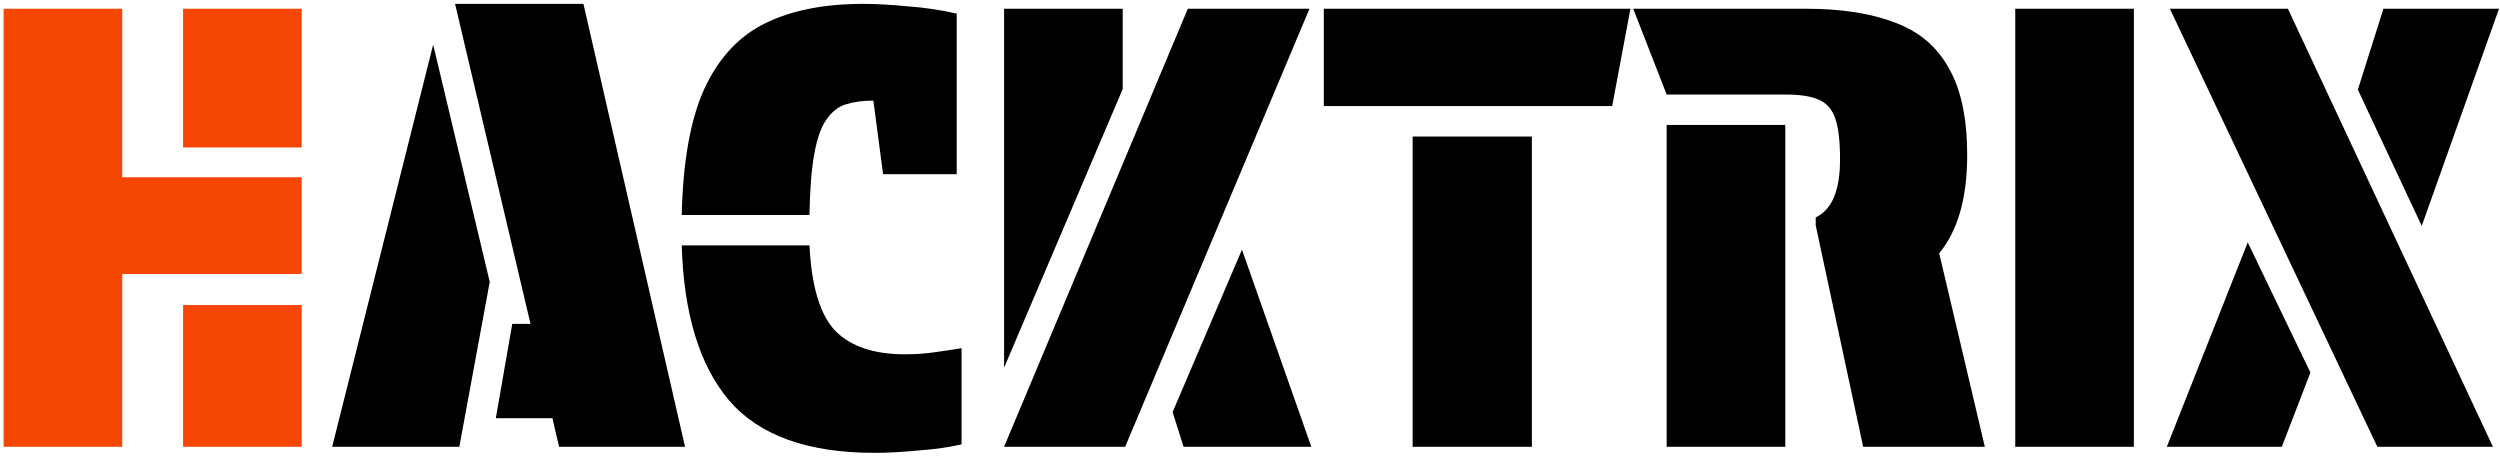
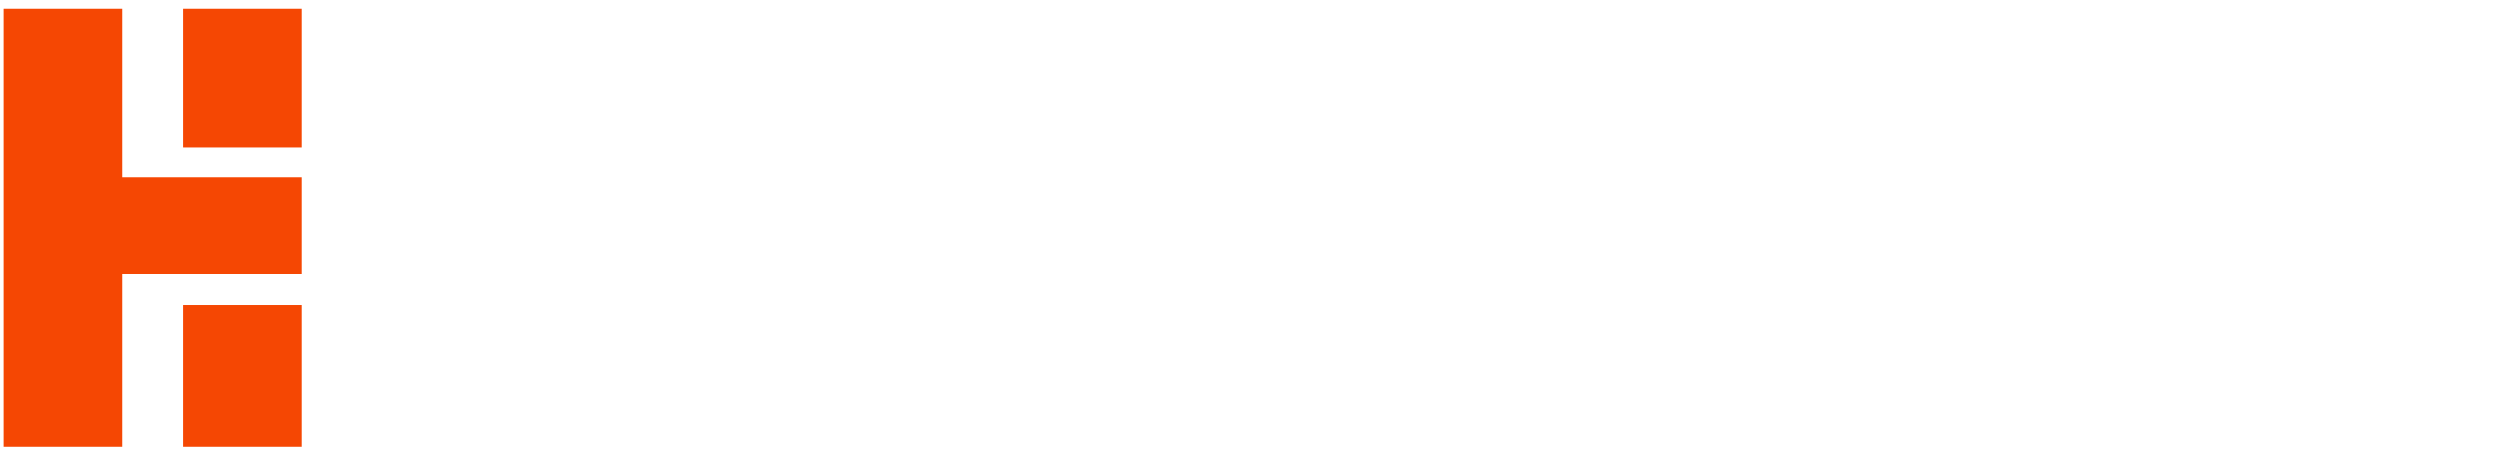
<svg xmlns="http://www.w3.org/2000/svg" width="526" height="96" viewBox="0 0 526 96" fill="none">
  <path d="M38.52 31.024V1.84H63.48V31.024H38.52ZM25.72 94H0.76V1.84H25.72V37.296H63.48V57.648H25.72V94ZM63.48 64.176V94H38.52V64.176H63.48Z" fill="#F54703" />
-   <path d="M95.746 0.816H122.754L144.13 94H117.634L116.226 87.984H104.322L107.778 68.144H111.618L95.746 0.816ZM96.642 94H69.89L91.138 9.392L103.042 59.312L96.642 94ZM170.315 45.232H143.435C143.691 33.968 145.27 25.136 148.171 18.736C151.158 12.251 155.424 7.643 160.971 4.912C166.518 2.181 173.387 0.816 181.579 0.816C184.31 0.816 187.424 0.987 190.923 1.328C194.507 1.584 197.963 2.096 201.291 2.864V36.656H185.803L183.755 21.168C181.622 21.168 179.702 21.424 177.995 21.936C176.374 22.448 175.008 23.515 173.899 25.136C172.79 26.672 171.936 29.061 171.339 32.304C170.742 35.547 170.4 39.856 170.315 45.232ZM143.435 51.632H170.315C170.742 60.336 172.576 66.352 175.819 69.68C179.062 72.923 183.926 74.544 190.411 74.544C192.459 74.544 194.422 74.416 196.299 74.16C198.176 73.904 200.182 73.605 202.315 73.264V93.488C199.84 94.085 196.854 94.512 193.355 94.768C189.856 95.109 186.742 95.28 184.011 95.28C169.931 95.28 159.734 91.611 153.419 84.272C147.19 76.933 143.862 66.053 143.435 51.632ZM236.22 18.736L211.26 77.36V1.84H236.22V18.736ZM236.732 94H211.26L249.916 1.84H275.516L236.732 94ZM246.716 86.704L261.308 52.528L275.9 94H249.02L246.716 86.704ZM278.53 22.32V1.84H343.042L339.202 22.32H278.53ZM297.218 28.72H322.306V94H297.218V28.72ZM382.025 47.408V45.744C385.438 44.123 387.145 40.069 387.145 33.584C387.145 29.659 386.804 26.757 386.121 24.88C385.438 22.917 384.244 21.595 382.537 20.912C380.916 20.229 378.612 19.888 375.625 19.888H350.665L343.625 1.84H379.977C387.486 1.84 393.758 2.821 398.793 4.784C403.828 6.661 407.582 9.861 410.057 14.384C412.617 18.821 413.897 24.923 413.897 32.688C413.897 41.648 411.934 48.517 408.009 53.296L417.609 94H392.009L382.025 47.408ZM375.625 94H350.665V26.288H375.625V94ZM424.01 1.84H448.97V94H424.01V1.84ZM509.534 47.536L496.094 18.864L501.47 1.84H525.79L509.534 47.536ZM456.542 1.84H481.374L524.51 94H500.19L456.542 1.84ZM472.926 50.992L486.11 78.384L480.094 94H455.902L472.926 50.992Z" fill="black" />
</svg>